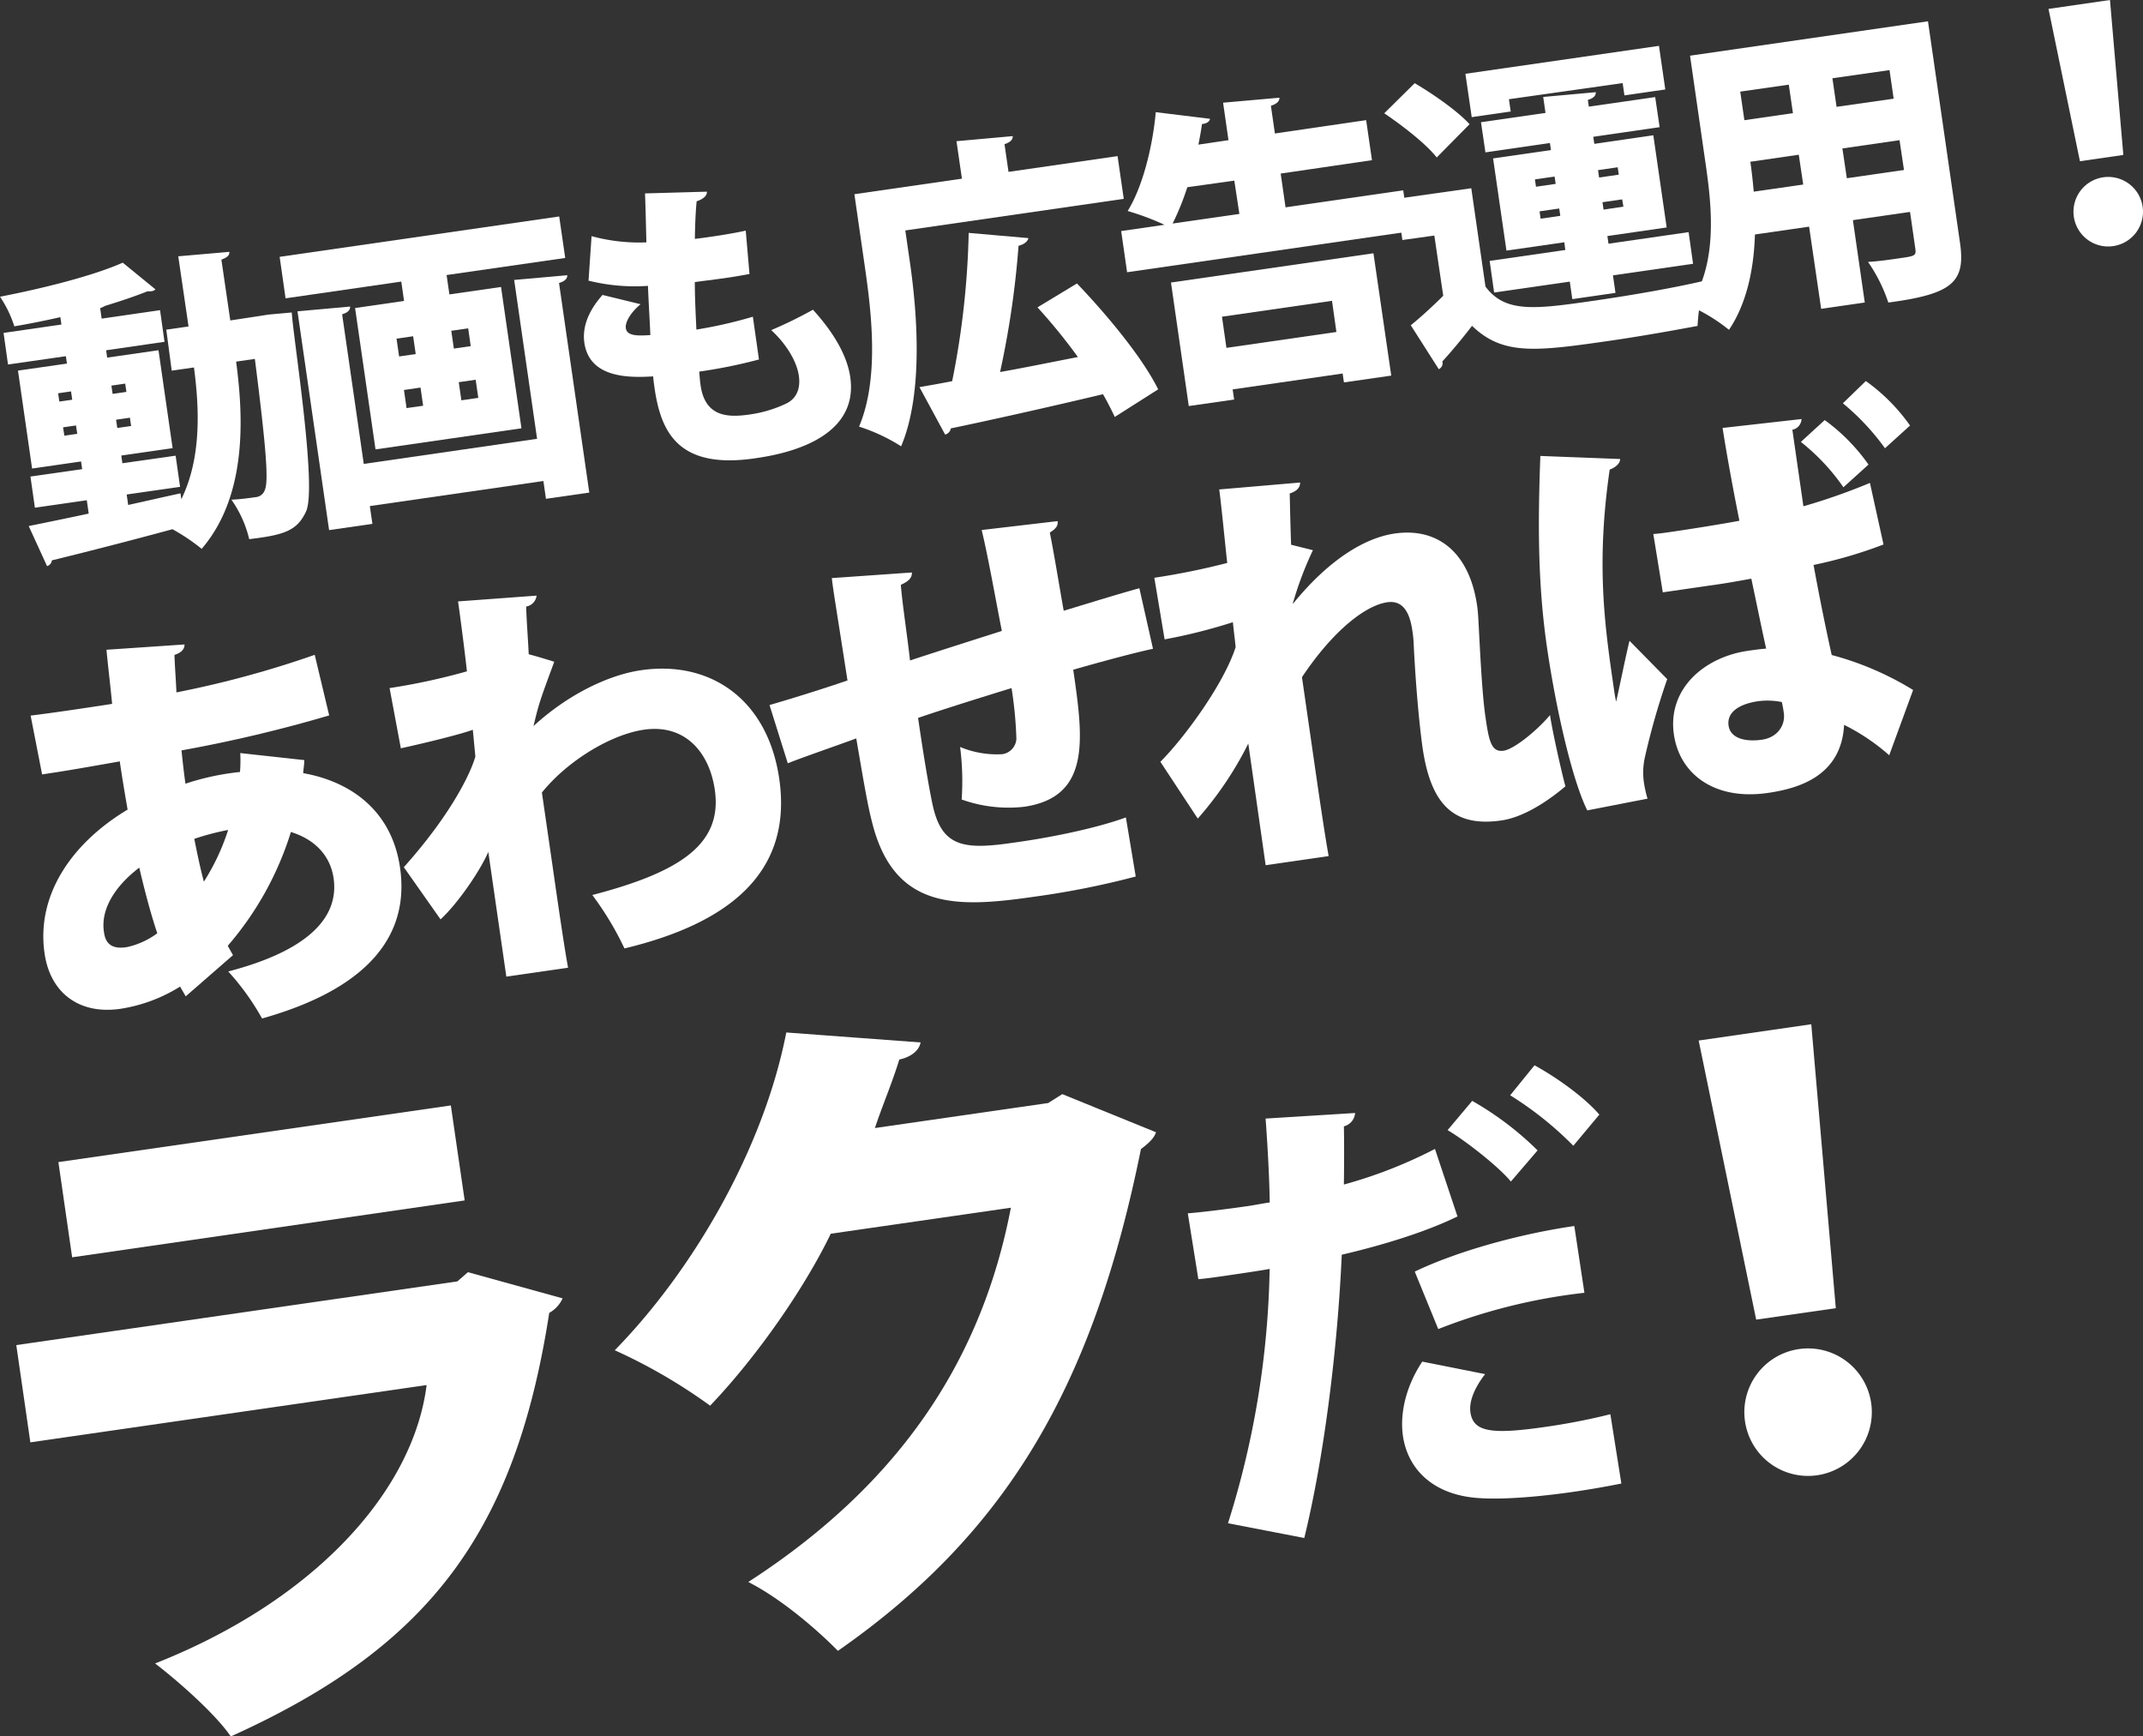
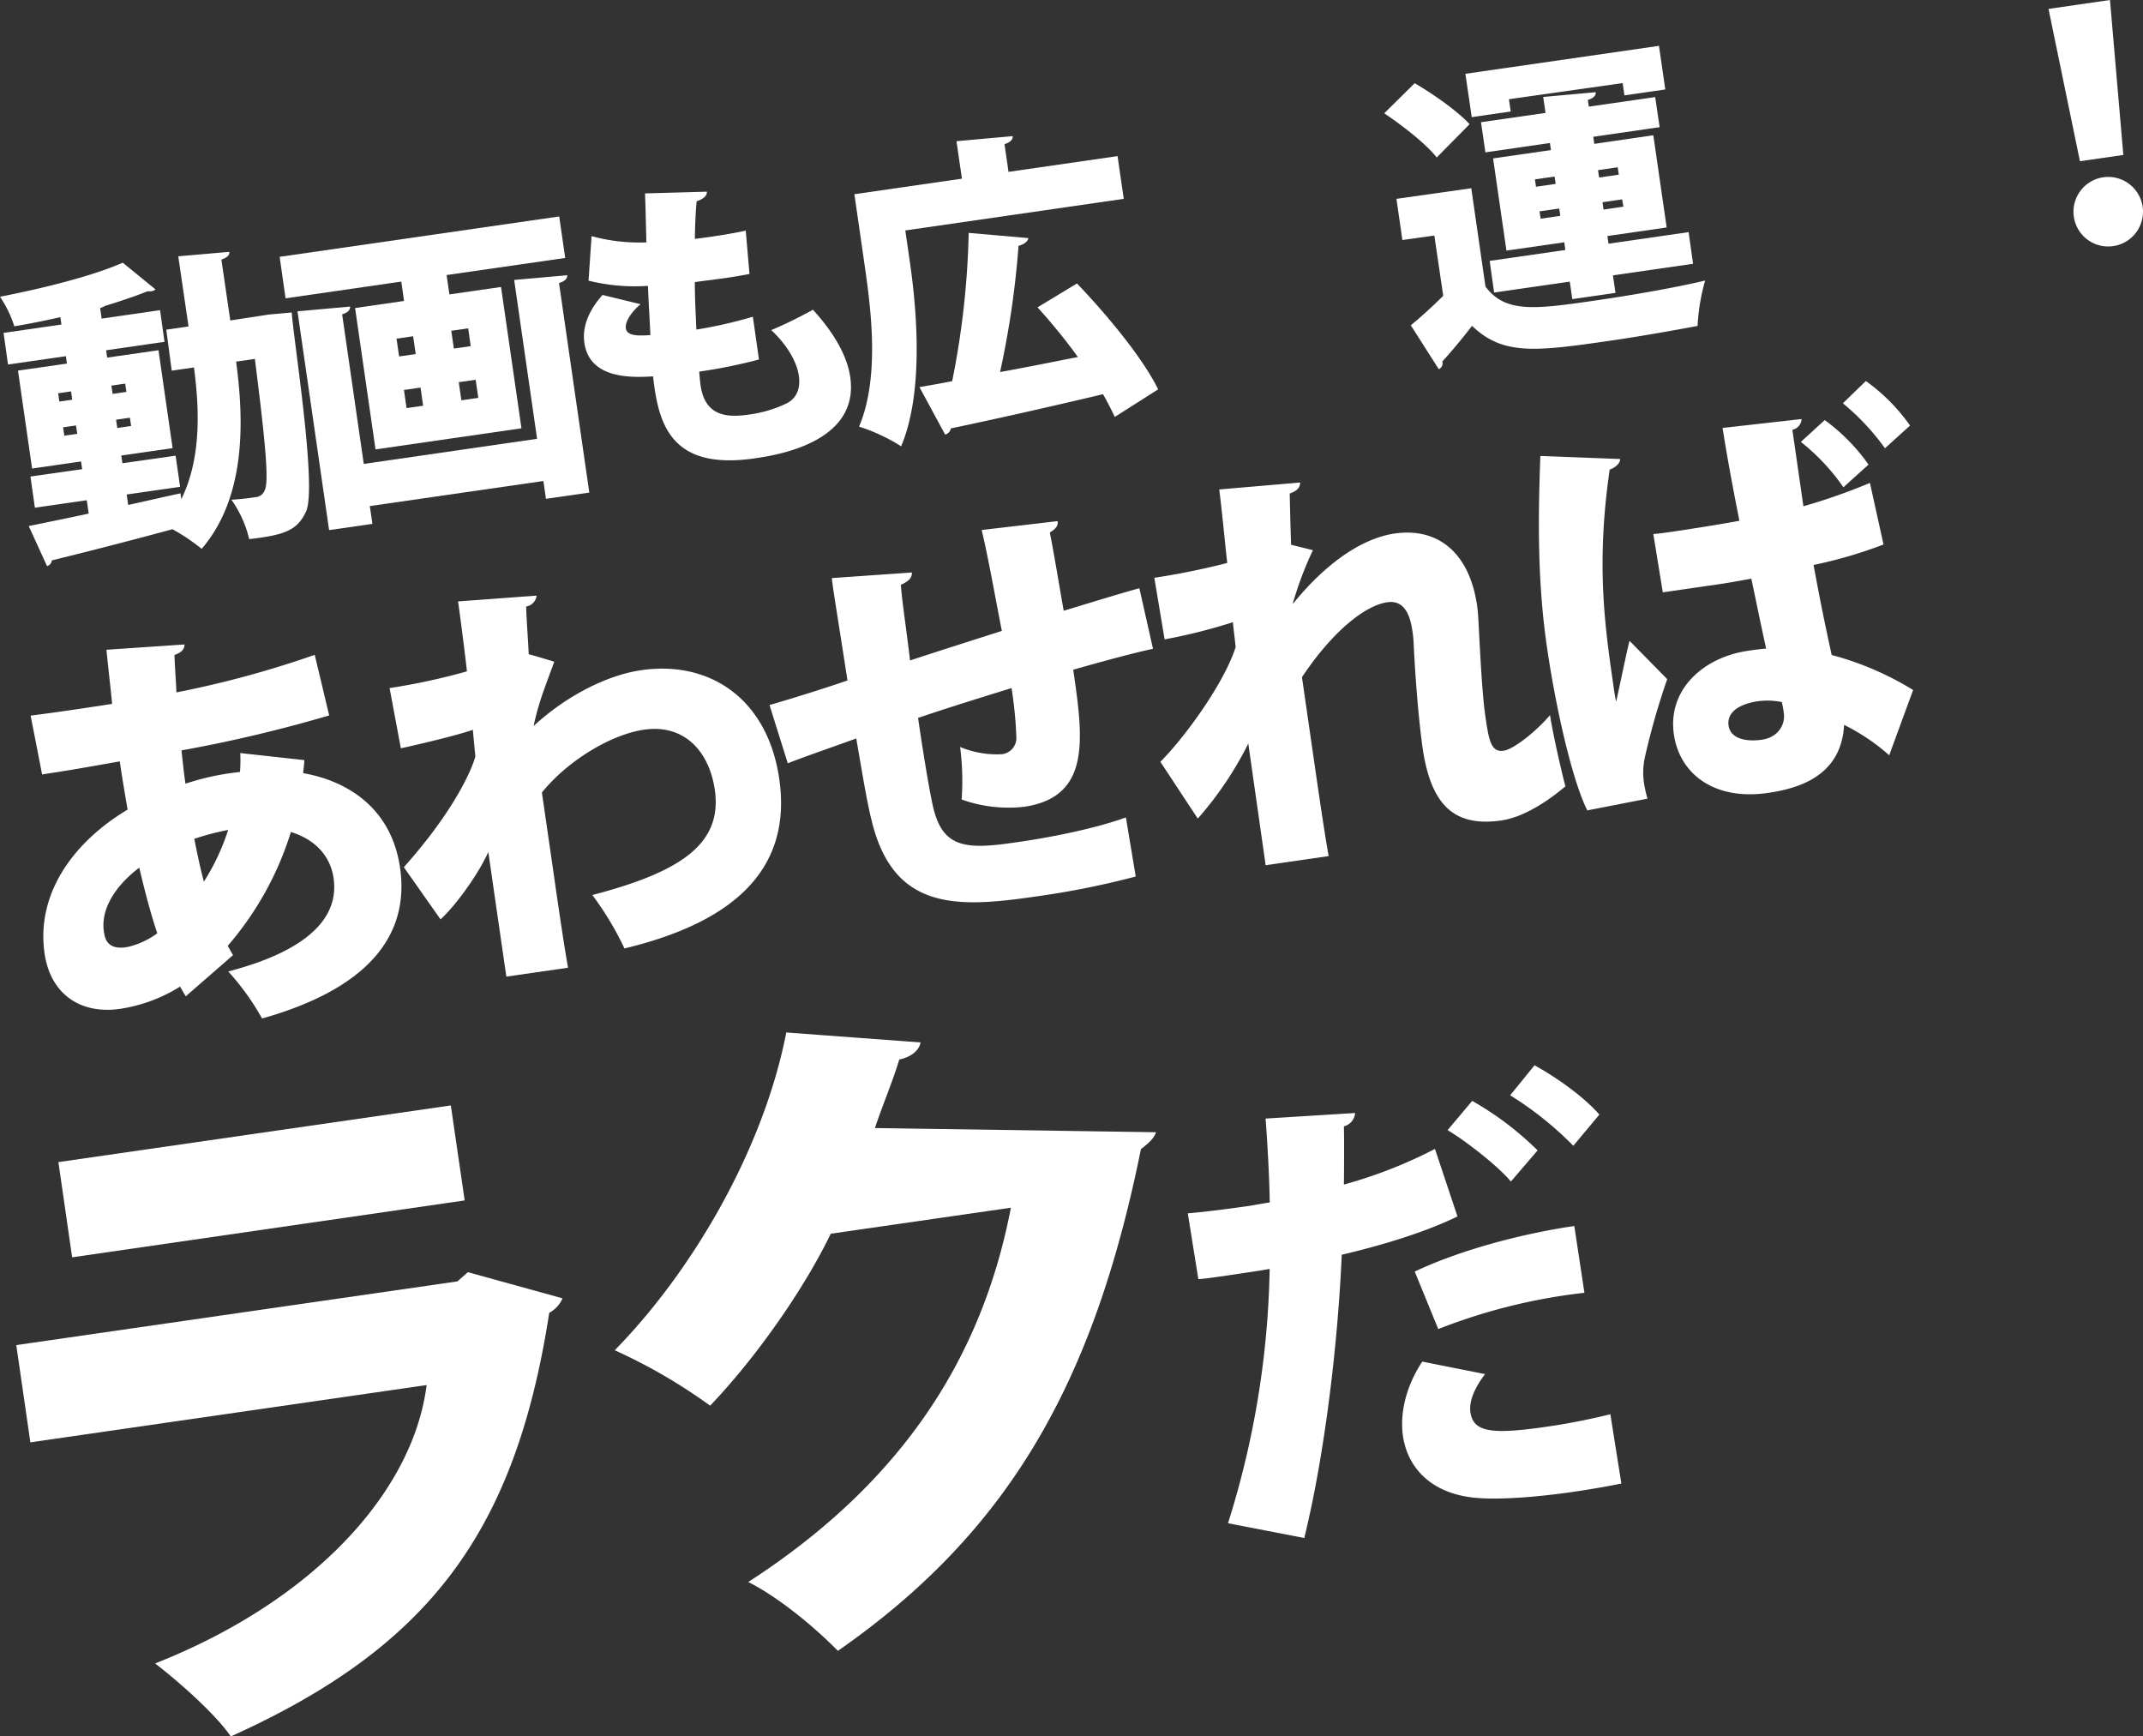
<svg xmlns="http://www.w3.org/2000/svg" viewBox="0 0 481.48 390.09">
  <rect x="0" y="0" width="481.48" height="390.09" fill="#333333" stroke="none" />
  <defs>
    <style>.cls-1{fill:none;}.cls-2{clip-path:url(#clip-path);}.cls-3{fill:#fff;}</style>
    <clipPath id="clip-path" transform="translate(-27.54 -25.42)">
      <rect class="cls-1" width="750" height="456.6" />
    </clipPath>
  </defs>
  <g id="レイヤー_2" data-name="レイヤー 2">
    <g id="_012" data-name="012">
      <g class="cls-2">
        <path class="cls-3" d="M101.5,186.14A315.11,315.11,0,0,1,68.32,194c.26,2.47.52,4.94.89,7.48a57.43,57.43,0,0,1,12.25-2.63,31.8,31.8,0,0,0,.06-4.25l14.39,1.58c0,1-.2,2-.25,2.93,10.78,1.91,19.92,8.5,21.76,21.24,2.19,15.11-7,27.12-31,33.88a56.4,56.4,0,0,0-7.6-10.57c15.41-4,25.14-10.76,23.67-20.95-.68-4.72-3.84-8.6-9.59-10.38A71.35,71.35,0,0,1,78.71,237.9L79.89,240l-10.62,9.25L68,247.06a35.31,35.31,0,0,1-13.45,5c-9.25,1.33-15.74-3.61-17-12.48-1.9-13.12,6.15-24.79,18.66-32.28-.62-3.58-1.23-7.15-1.76-10.83-5.64,1-11.93,2.11-15.8,2.67L37,199.4l-2.58-13.22c4.07-.49,11.81-1.61,18.31-2.64-.37-3.9-.91-8.35-1.27-12.15L69,170.2c0,1.07-.7,1.84-2.26,2.35.06,2.4.33,5.64.44,8.42a225.74,225.74,0,0,0,31.07-8.44ZM62.88,235.08c-1.52-4.5-2.82-9.52-4.05-14.74-5.47,4.16-8.68,9.35-7.95,14.35.19,1.32.62,4.34,5.32,3.47A17.79,17.79,0,0,0,62.88,235.08ZM78.8,211.87a57.28,57.28,0,0,0-7.61,2c.68,3.38,1.33,6.56,2.16,9.62A50.46,50.46,0,0,0,78.8,211.87Z" transform="translate(-27.54 -25.42)" />
        <path class="cls-3" d="M115.07,180a143.45,143.45,0,0,0,17.38-3.76c-.61-5.6-1.91-15.24-2-15.71l17.65-1.3a2.84,2.84,0,0,1-2.35,2.46c.16,4.41.4,6.78.58,10.71,1.91.5,3.82,1.09,5.74,1.68-3.12,8.45-3.47,9.36-4.66,14.45,7.83-7.2,17-11.52,24.21-12.55,15.48-2.24,28.4,6.5,31,24.43,3.06,21.15-11.49,32.5-34.78,38.08a69.13,69.13,0,0,0-7.22-12c19.78-5.16,29.28-11.45,27.52-23.63-1.2-8.31-6.58-14.86-15.92-13.51-7.27,1.05-17,6.8-22.93,14.11L151.69,220c1.29,9,2.6,18,3.48,22.82l-13.87,2-4.05-28c-2,4.54-7,11.71-10.73,15.14l-8.25-11.72c11.45-12.83,15.32-22.07,16.07-24.87l-.57-6c-2.75,1-9.91,2.78-16.17,4.16Z" transform="translate(-27.54 -25.42)" />
        <path class="cls-3" d="M286.59,171.17c-4.57,1-11.07,2.75-17.92,4.7,2.21,15.3,4.13,28.61-11.07,30.8a31.22,31.22,0,0,1-14-1.64,59.36,59.36,0,0,0-.35-11.8,21.38,21.38,0,0,0,9.48,1.62,3.7,3.7,0,0,0,3.17-3.45A90.5,90.5,0,0,0,254.81,180c-7.66,2.36-15.13,4.7-21,6.7,1.2,8.31,2.56,16.4,3.36,19.95,1.75,7.45,5.32,9.44,13.78,8.61,1.33-.1,3.12-.36,5.3-.67,7.08-1,17.3-3,24.25-5.53l2.21,13.27a189,189,0,0,1-22.58,4.51c-17.55,2.54-31.91,3.26-36.79-17.23-1-3.91-2.16-11-3.42-18.3-5.21,1.91-12.47,4.4-15.38,5.59l-4.11-13.09c4-1.15,11.18-3.35,17.52-5.52-2.81-18.09-3.19-20.06-3.52-23l18-1.26c0,1.16-.59,1.92-2.49,2.77.3,4.1,1.39,11,2.06,17,6.25-2.06,13.44-4.35,20.63-6.64-1.49-7.59-3.09-16.71-4.53-22.67l17.06-2c.14,1-.33,1.69-1.75,2.57,1,5,2.1,11.84,3.12,17.57,6.09-1.84,12.45-3.82,17-5.06Z" transform="translate(-27.54 -25.42)" />
        <path class="cls-3" d="M286.89,155.22a162.61,162.61,0,0,0,16.38-3.33c-.37-3.22-1.39-13.67-1.8-16.51l18.18-1.56c0,1-.59,1.91-2.34,2.46.08,3.94.18,8,.31,11.52l4.9,1.22A78.59,78.59,0,0,0,318,161h.09c8.35-10.27,16.47-14.81,22.79-15.72,9.82-1.42,16.83,4.41,18.53,16.21.17,1.13.24,2.28.3,3.42.35,6.41.78,16.08,1.56,21.46s1.27,8.11,4.1,7.7c2.36-.34,7.53-4.56,10.42-8,.53,3.68,2.64,13,3.46,16-4.38,3.71-9.69,7-14.41,7.67-10.95,1.58-15.88-3.88-17.7-16.43-1-7.27-1.71-17.2-2-23.62a23.54,23.54,0,0,0-.29-2.66c-.69-4.81-2.61-6.75-5.63-6.31-4.82.69-12.11,6.27-19.16,16.83l2.4,16.62c1.32,9.15,2.69,18.59,3.6,23.57l-14.16,2.05L308,192.46a78.05,78.05,0,0,1-11.35,16.86l-8.4-12.76c5.39-5.4,14.25-17.47,16.91-25.76-.17-1.81-.44-3.7-.62-5.6a124.17,124.17,0,0,1-15.34,3.86Z" transform="translate(-27.54 -25.42)" />
        <path class="cls-3" d="M384.16,207.48c-3.55-7.2-7.19-23.73-9.08-36.85-2.09-14.45-2-28.25-1.46-42.78l17.93.69c0,1.07-1.25,2-2.35,2.37-3.1,21.26-1.07,35.33.81,48.35.23,1.61.42,2.93.64,3.77.66-2.8,2.17-10.34,3-13.65l8.47,8.61a163,163,0,0,0-5,17.49,15.77,15.77,0,0,0-.22,5.81,26,26,0,0,0,.8,3.55ZM399,145.39c1.33-.09,2.65-.29,4-.48,3.49-.5,11.12-1.7,15.34-2.5-1.38-6.93-2.68-13.88-3.78-20.85l17.74-2a2.56,2.56,0,0,1-2.06,2.41l2.48,17.19a136.29,136.29,0,0,0,14.95-5.25l3.05,13.83A100.58,100.58,0,0,1,435,152.34c1.38,7.51,2.71,14.06,4.08,20.23a68.24,68.24,0,0,1,18.29,7.86L452,195.09a46.37,46.37,0,0,0-10.14-6.83c-.6,11.85-10.84,14.38-17.16,15.3-11.9,1.72-19.78-4.18-21.08-13.15-1.46-10.1,6.65-17.34,16.66-18.79,1.32-.19,2.64-.38,4.07-.49-1-4.48-2.12-10-3.33-15.71-2.63.48-5.54,1-7.33,1.25l-12.56,1.82Zm28.87,37.75a16.09,16.09,0,0,0-5.33-.19c-4.06.59-7.08,2.37-6.63,5.49.41,2.83,3.72,3.7,7.49,3.16,3.59-.52,5.39-3.38,4.89-6.2A22.26,22.26,0,0,0,427.87,183.14Zm13.84-48.25a47.09,47.09,0,0,0-9.56-10.19l5.36-4.91a42.93,42.93,0,0,1,9.84,10Zm9.34-8.77a53.84,53.84,0,0,0-9.46-10.1l5.16-5a42.1,42.1,0,0,1,9.93,10Z" transform="translate(-27.54 -25.42)" />
        <path class="cls-3" d="M153.94,317.1a7,7,0,0,1-3,3.26c-7.64,49.33-27,75.06-71.55,95.16-3.4-5-11.67-12.3-17-16.4,35.82-14.13,58-38.7,61-62.54L34.36,349.45,31.2,327.6l99.1-14.31,2.37-2.07Zm-22-22L43.75,307.88l-3.09-21.39,88.17-12.73Z" transform="translate(-27.54 -25.42)" />
-         <path class="cls-3" d="M287.26,279.78c-.42,1.48-2.11,2.82-3.38,3.79-10.72,53.07-30,86.17-68.08,112.72-4.6-4.68-12.68-11.68-20.14-15.47,35.06-22.66,52.65-51,59-84.08l-40.47,5.84c-5.68,11.82-16.32,27.34-27.1,38.63a122.06,122.06,0,0,0-21.43-12.45c17.39-17.75,33.4-45,38.54-71.39l30.17,2.24c-.35,1.94-2.34,3.33-4.78,3.84-1.6,5.25-3.84,10.44-5.48,15.39l38.93-5.62,3.17-2Z" transform="translate(-27.54 -25.42)" />
+         <path class="cls-3" d="M287.26,279.78c-.42,1.48-2.11,2.82-3.38,3.79-10.72,53.07-30,86.17-68.08,112.72-4.6-4.68-12.68-11.68-20.14-15.47,35.06-22.66,52.65-51,59-84.08l-40.47,5.84c-5.68,11.82-16.32,27.34-27.1,38.63a122.06,122.06,0,0,0-21.43-12.45c17.39-17.75,33.4-45,38.54-71.39l30.17,2.24c-.35,1.94-2.34,3.33-4.78,3.84-1.6,5.25-3.84,10.44-5.48,15.39Z" transform="translate(-27.54 -25.42)" />
        <path class="cls-3" d="M355,298.7c-7,3.43-16.58,6.4-26,8.6-.94,21.22-4,45.6-8.42,63.64l-17.14-3.32a200.52,200.52,0,0,0,9.36-57.14c-1.44.31-8.36,1.31-10.11,1.57-2.17.31-4.24.61-5.91.74L294.41,298c3.33-.27,8.72-.94,13.57-1.64,1.55-.23,3.19-.57,4.84-.81-.09-5.78-.49-12.9-.93-18.84L332,275.46a3.35,3.35,0,0,1-2.52,3c.08,3.46.05,9.16,0,13.07a103.86,103.86,0,0,0,20.46-8Zm36.82,60q-5.24,1.06-10.81,1.87c-7.95,1.15-16,1.78-21.31,1.39-10.43-.71-16.05-6.75-17-14.3-.62-5.08.84-11,4.39-16.35l14.12,2.81c-2.58,3.33-3.63,6.33-3.3,8.6.66,4.54,5,5,17.44,3.17,4.86-.7,10-1.75,14-2.76Zm-46.42-47.61c9.76-4.68,23.87-8.51,35.85-10.24l2.27,15A128.9,128.9,0,0,0,350.68,324Zm12.91-38.35A70,70,0,0,1,373,283.86l-6,7c-2.69-3.3-10.18-9.18-14.22-11.55Zm14-8c5.15,2.84,11.15,7.15,14.57,11.08l-5.85,7a77,77,0,0,0-14.19-11.34Z" transform="translate(-27.54 -25.42)" />
-         <path class="cls-3" d="M422.11,321.88l-12.92-62.7,25.3-3.66L440,319.31Zm-2.51,22.84a14.32,14.32,0,1,1,16.22,12.12A14.3,14.3,0,0,1,419.6,344.72Z" transform="translate(-27.54 -25.42)" />
        <path class="cls-3" d="M87.87,96.09l5.22-.47c.32,5.59,5.74,39.27,3.21,44.71-2,4.31-4.87,5.28-12.77,6.21a25.45,25.45,0,0,0-4-8.86c2.31-.12,4.24-.4,5.49-.58a2.34,2.34,0,0,0,2-1.56c.92-1.9.32-9.49-2.22-29.49l-4.21.61c1.77,13.2,2.28,30.39-7.74,42.06a44.84,44.84,0,0,0-6.56-4.41c-10,2.72-20.23,5.32-27.1,7a1.5,1.5,0,0,1-1.08,1.29l-4.12-9c3.63-.74,8.35-1.7,13.48-2.8l-.43-3-11.66,1.68-1-7L46,130.82l-.25-1.73-11,1.59-3.17-22,11-1.58-.24-1.66-13,1.87-1-7.1,13-1.88-.24-1.66c-3.48.79-7,1.5-10.34,2.06a25.85,25.85,0,0,0-3.22-6.65c9.94-1.93,21-4.73,27.58-7.65l7.35,6a1.51,1.51,0,0,1-1,.42,2.83,2.83,0,0,1-.77,0c-2.73,1.1-6,2.2-9.53,3.28a8.4,8.4,0,0,1-1.13.52l.34,2.35,13.12-1.9,1,7.11-13.12,1.9.24,1.65,11.53-1.66,3.17,22-11.53,1.66.25,1.73L67,127.79l1,7-12,1.72.34,2.35c3.9-.85,7.85-1.77,11.75-2.61l.19,1.31c4.63-9.41,4-20.8,2.84-29.59l-5,.72L64.9,99.48l5-.72L67.59,83l11.48-1c.05.77-.45,1.26-1.79,1.74l2,13.67,6.56-1ZM40.6,113.77l.27,1.86,2.9-.41-.27-1.87ZM42,123.3l2.9-.42L44.61,121l-2.9.42Zm13.67-11.7-3.1.45.27,1.86,3.1-.45ZM57,121.12l-.27-1.86-3.11.45.27,1.86Z" transform="translate(-27.54 -25.42)" />
        <path class="cls-3" d="M90.37,83.12l62.81-9.07,1.35,9.32-26.65,3.84.63,4.35,11.6-1.67,4.59,31.75-32.79,4.74-4.59-31.76,11-1.59-.62-4.35-26,3.76ZM148.21,124l-5.15-35.69L155,87.25c0,.77-.51,1.34-1.86,1.75l6.8,47.08-9.74,1.4-.57-4-39,5.63.58,4-9.73,1.4-7.1-49.15,11.83-1.07c0,.77-.45,1.33-1.8,1.74l4.86,33.61Zm-31.58-22.5.58,4,3.73-.54-.58-4Zm1.67,11.53.58,4.07,3.73-.53-.59-4.08Zm15-9.85-.57-4-3.8.55.58,4ZM135,114.8l-.59-4.07-3.8.55.59,4.07Z" transform="translate(-27.54 -25.42)" />
        <path class="cls-3" d="M198.06,106.18a114.41,114.41,0,0,1-13.42,2.72c.09,1.11.15,2,.31,3.12,1.05,7.25,6.39,7.18,11,6.52a28.18,28.18,0,0,0,8.24-2.46c2.31-1.11,3.25-3.36,2.83-6.26s-2.45-6.76-6.2-10.24A96.76,96.76,0,0,0,210.19,95c4.94,5.42,7.73,10.58,8.38,15.14,2.15,14.84-17,17.6-21.53,18.26-17.33,2.5-21-6.19-22.42-15.65-.17-1.24-.27-1.93-.33-2.77-4.68.25-14.27.72-15.46-7.56-.45-3.11.57-6.78,4.08-10.74l8.55,2.08c-2.2,1.86-3.51,4-3.31,5.41.27,1.86,3.06,1.67,5.51,1.53-.14-3.44-.39-7.06-.54-11.06a43,43,0,0,1-13.35-1.17l.68-10a40.56,40.56,0,0,0,12.32,1.4c-.1-3.65-.17-7.52-.31-11l13.9-.39c.06.91-.82,1.67-2.3,2.16-.23,2.29-.36,5.34-.4,8.45,3-.36,8-1.09,11.43-1.86l.84,9.74c-1.58.3-3.84.7-6.05,1s-4.5.58-6.23.82c0,3.73.2,7.23.35,10.67a99.3,99.3,0,0,0,12.69-2.89Z" transform="translate(-27.54 -25.42)" />
        <path class="cls-3" d="M230.94,77.19,232,84.51c1.64,11.39,3,29.37-2,41.17a41,41,0,0,0-9.45-4.42c4.52-10.66,2.82-25.35,1.39-35.29l-2.44-16.92,24.16-3.49-1.22-8.42L255.08,56c0,.77-.44,1.33-1.85,1.82l.9,6.21,24.5-3.54,1.39,9.6ZM269.51,89.1c6.81,7.12,14.75,16.69,18.24,23.79l-9.75,6.2c-.71-1.52-1.6-3.29-2.64-5.11-12.61,3-25.44,5.86-34.19,7.68a1.73,1.73,0,0,1-1.28,1.39l-5.77-10.66c2.2-.38,4.67-.81,7.35-1.34a187.63,187.63,0,0,0,3.71-33.31l13.42,1.17c-.17.8-1,1.41-2.22,1.73A202.83,202.83,0,0,1,252.23,109c5.64-1,11.59-2.23,17.49-3.37a126.93,126.93,0,0,0-9.08-11.16Z" transform="translate(-27.54 -25.42)" />
-         <path class="cls-3" d="M316.37,72l26.44-3.82,1.33,9.25-63.37,9.15-1.33-9.25,9.73-1.41a59.93,59.93,0,0,0-8.27-3.1c3.32-5.34,5.61-14.34,6.31-22.2l12.19,1.49c-.11.65-.82,1.1-1.8,1.17-.21,1.51-.48,3-.81,4.63l6.76-1-1.21-8.42L315,47.37c0,.77-.51,1.34-1.92,1.82l.9,6.22,20.5-3,1.31,9-20.51,3Zm-21.74,44.64-4-27.75,45.49-6.57,4,27.48-10.63,1.53-.29-2-24.71,3.57.33,2.28ZM304.86,66,294.3,67.48A58.86,58.86,0,0,1,291,75.64l15-2.16ZM326.81,93l-24.72,3.57,1,7,24.71-3.57Z" transform="translate(-27.54 -25.42)" />
        <path class="cls-3" d="M345.39,44.11c4.24,2.49,9.65,6.28,12.33,9.21l-7.38,7.48c-2.33-3-7.58-7.08-11.79-9.93Zm12.71,23.6,3.19,22.09c4.47,6,11.17,5.08,24.49,3.16,8.28-1.2,18.05-2.89,24.86-4.51a45.86,45.86,0,0,0-1.7,10.19c-5.35,1-12.7,2.32-19.61,3.32-16.84,2.43-24.11,3.34-31.06-3.34-2.26,2.94-4.6,5.74-6.67,8a1.47,1.47,0,0,1-.8,1.74l-6.29-9.87c2.33-1.89,4.88-4.23,7.29-6.62l-2-13.53-7.18,1-1.33-9.25Zm8.46-20,.4,2.76-8.76,1.27L356.78,42l43.49-6.28,1.42,9.8-9.18,1.33-.4-2.76ZM380.8,92.62l-.57-3.93-17,2.45-1-7.11,17-2.45L379,79.85,366,81.72l-3-20.71L376,59.14l-.23-1.59-14.49,2.1-1-6.77,14.5-2.09-.52-3.59,11.82-1.07c0,.76-.44,1.33-1.79,1.73l.22,1.52,14.91-2.15,1,6.76-14.91,2.16.23,1.59L399,55.81l3,20.71-13.32,1.93.25,1.72,18-2.6,1,7.11-18,2.6.57,3.94Zm-8.4-26.9.24,1.65,4.42-.64-.24-1.65Zm1.28,8.83,4.42-.64-.24-1.65-4.42.64ZM391,63l-4.42.64.24,1.66,4.42-.64Zm1.28,8.84L392,70.21l-4.42.64.24,1.66Z" transform="translate(-27.54 -25.42)" />
-         <path class="cls-3" d="M460.71,30.2,467.91,80c1.29,8.91-1.86,11.48-16.11,13.39a35.78,35.78,0,0,0-4.56-9.13c2.31-.13,5-.52,7-.81,3.45-.49,3.86-.55,3.63-2.14l-1.19-8.28-12.84,1.85,2.67,18.5-9.8,1.42L434,76.34,421.83,78.1C421.6,85.81,420,93.58,416,99.52a38.72,38.72,0,0,0-8.89-5.41c6.34-9.3,5.1-21.81,3.69-31.54l-3.55-24.64ZM429.44,44.44,418.53,46l.93,6.42,10.91-1.58ZM420.8,61.76c.3,2.07.56,4.36.76,6.72l11.12-1.6-1-6.7ZM453,47.59l-.93-6.42L439.24,43l.93,6.42ZM442.48,65.46l12.84-1.85-1-6.7-12.84,1.86Z" transform="translate(-27.54 -25.42)" />
        <path class="cls-3" d="M494.85,61.64l-7.06-34.22,13.81-2,3,34.81ZM493.48,74.1a7.81,7.81,0,1,1,8.84,6.61A7.79,7.79,0,0,1,493.48,74.1Z" transform="translate(-27.54 -25.42)" />
      </g>
    </g>
  </g>
</svg>